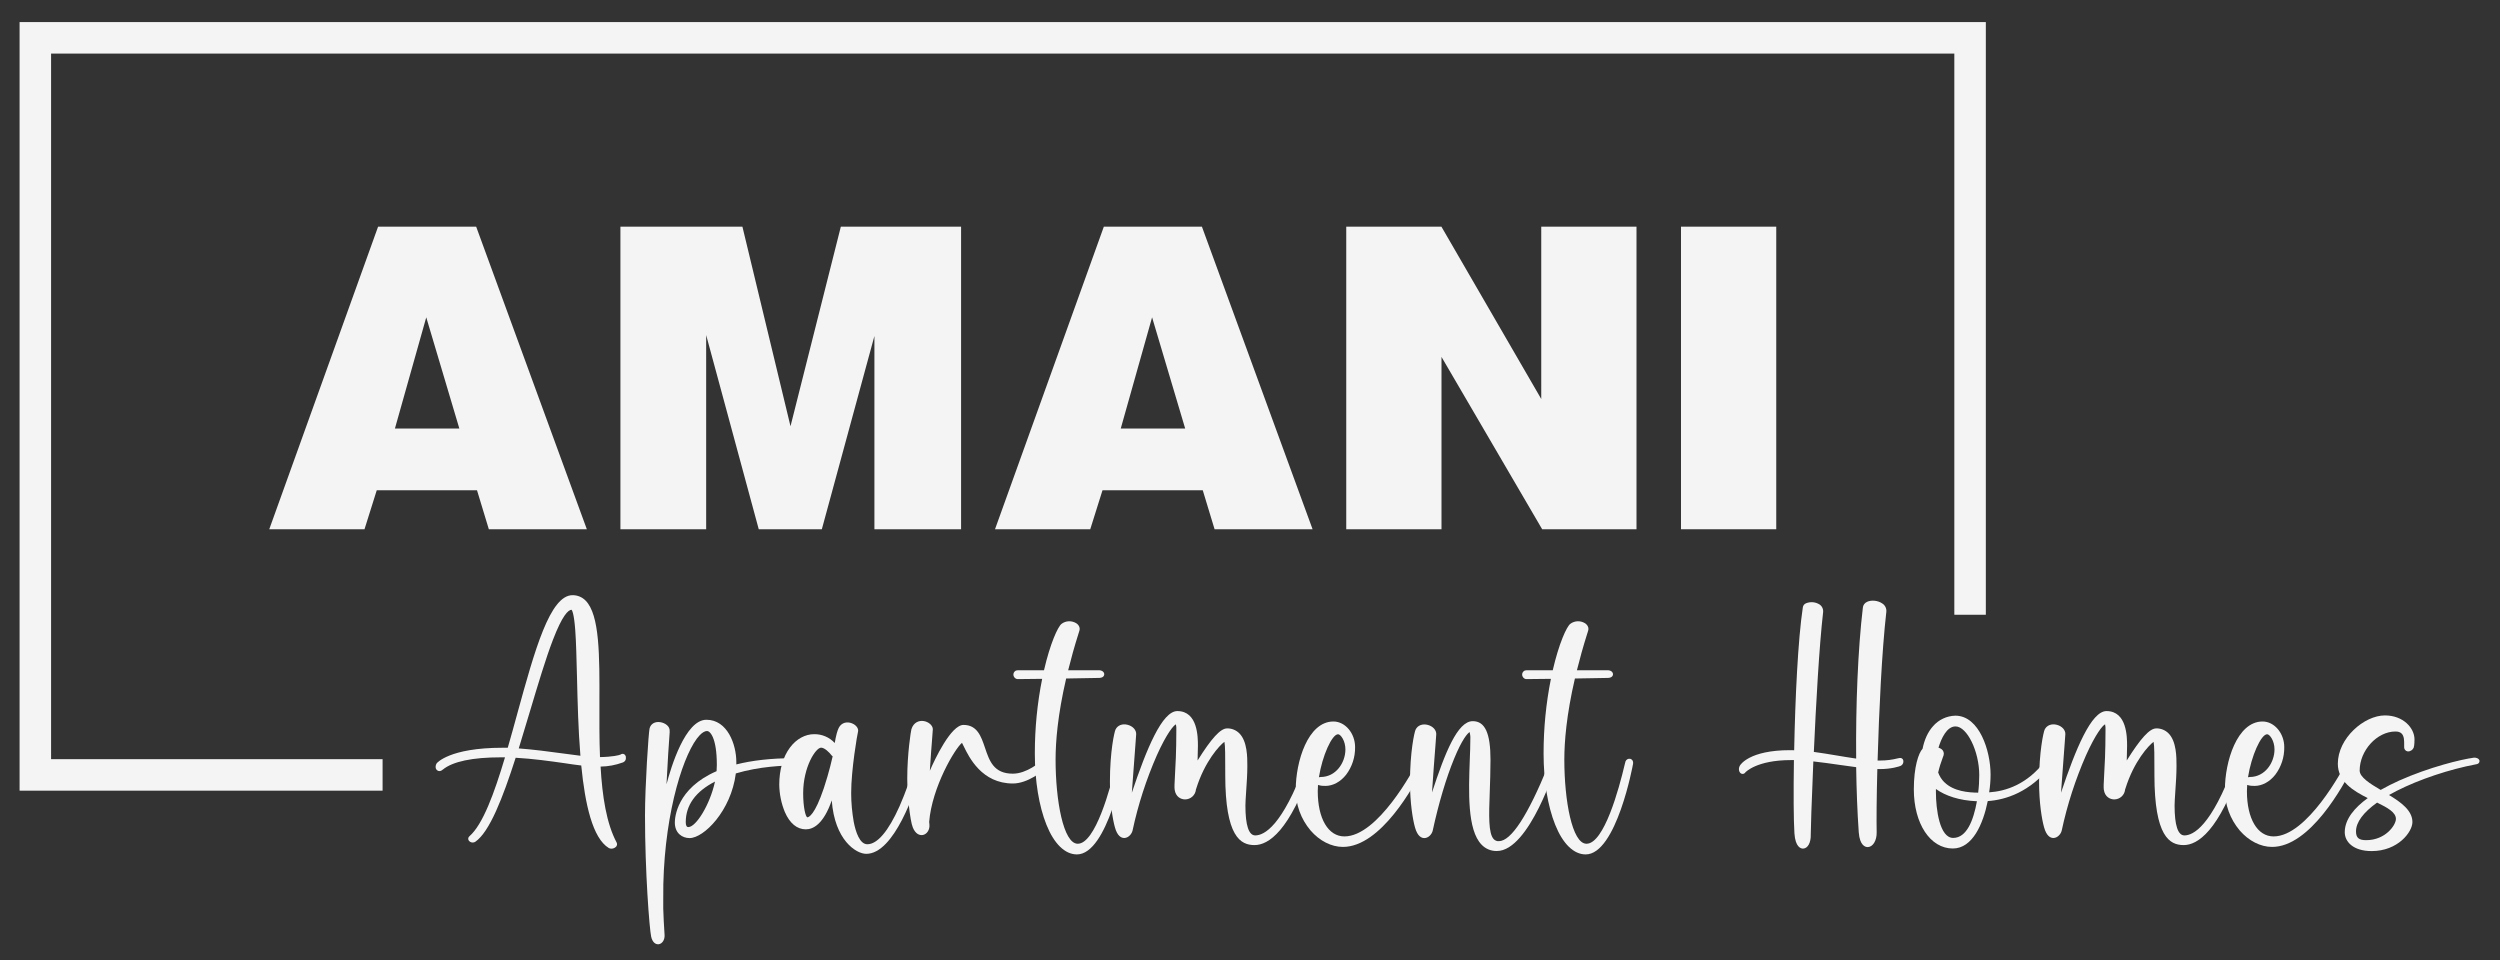
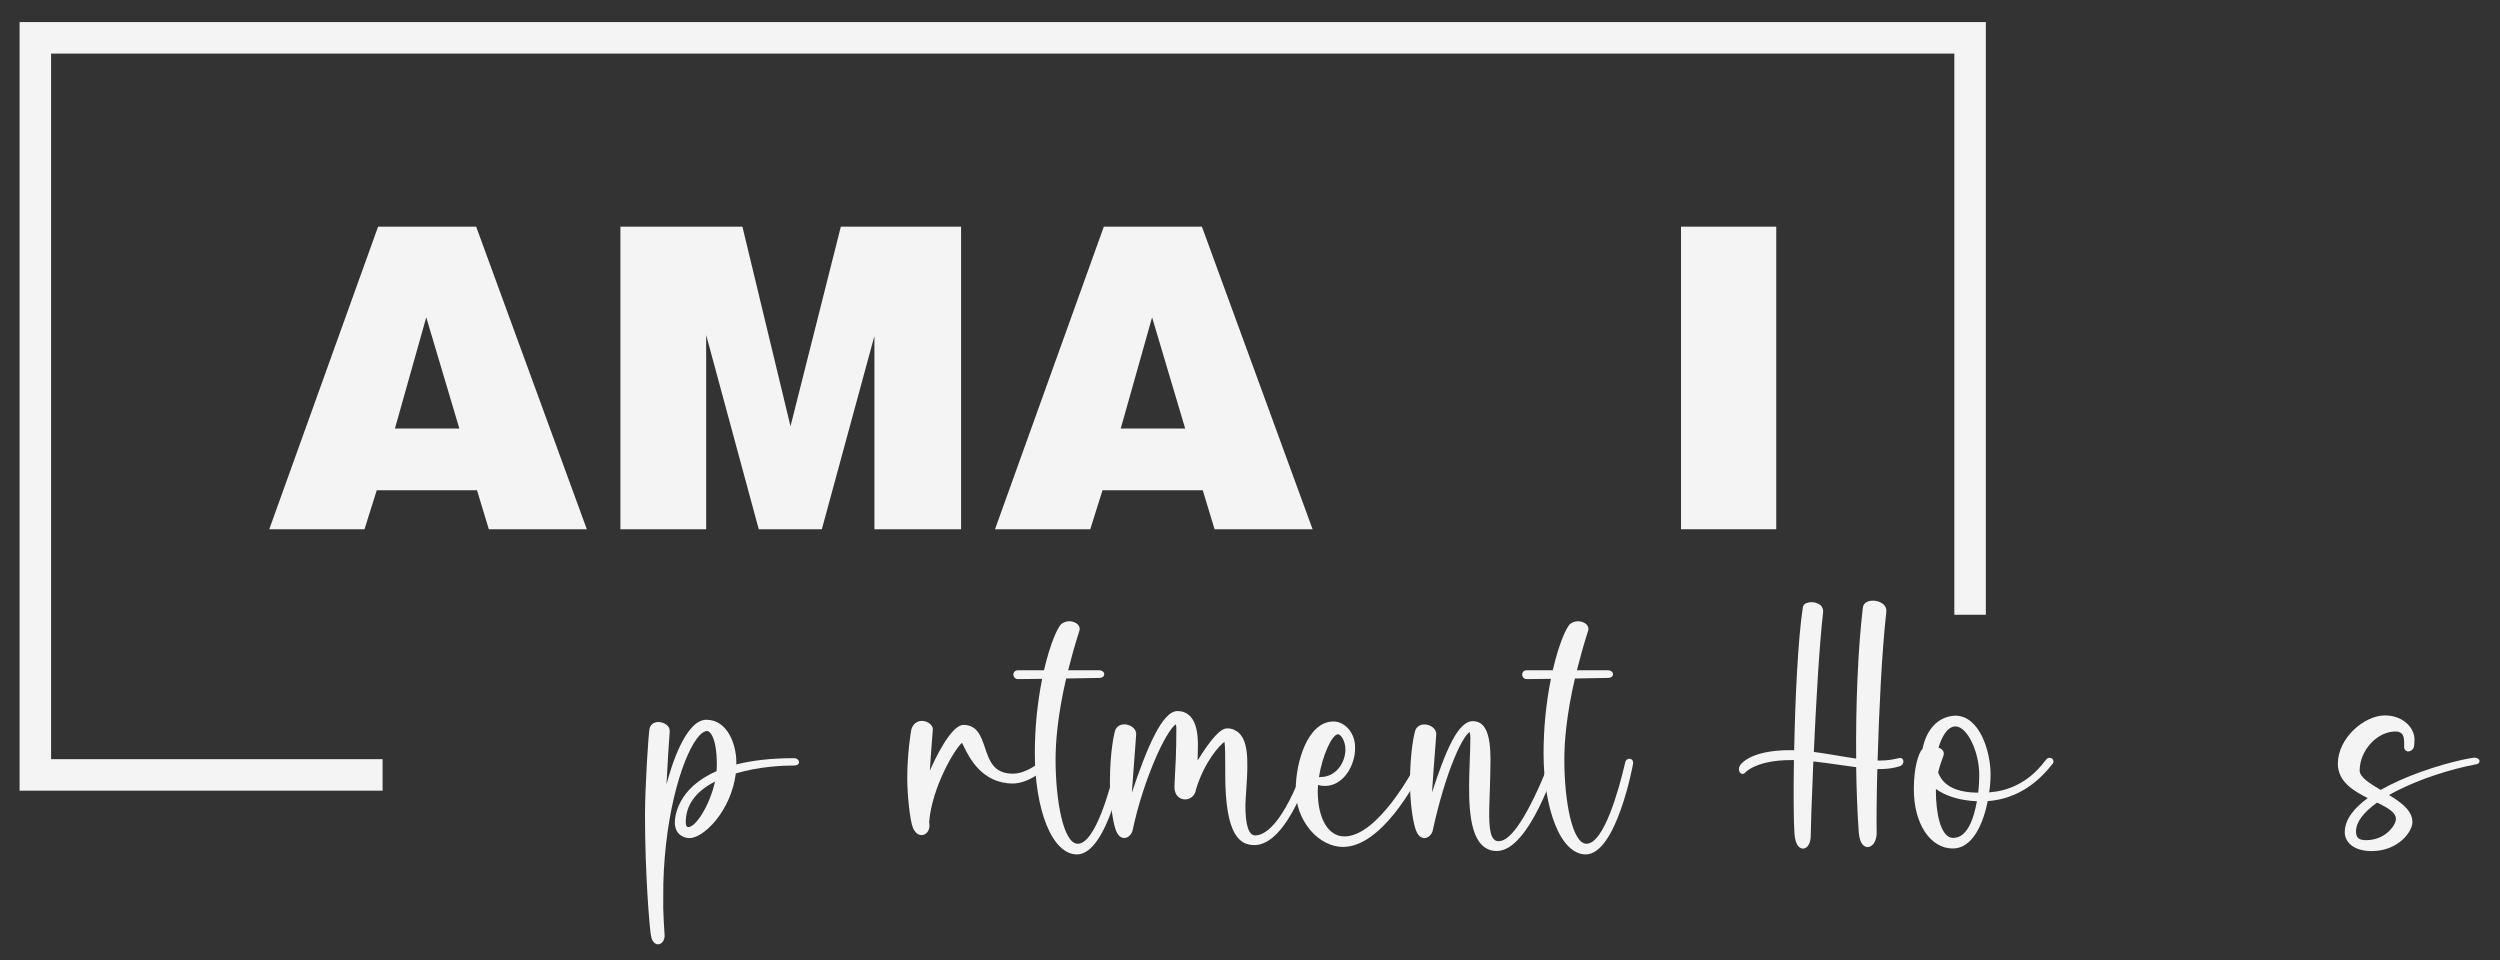
<svg xmlns="http://www.w3.org/2000/svg" id="logos" viewBox="0 0 300 115.24">
  <rect x="0" y="0" width="300" height="115.24" fill="#333333" stroke="none" />
  <defs>
    <style>
      .cls-1 {
        fill: #f4f4f4;
      }
    </style>
  </defs>
  <polygon class="cls-1" points="6.13 91.1 6.13 6.43 234.52 6.43 234.52 73.77 238.3 73.77 238.3 2.65 2.35 2.65 2.35 94.88 45.91 94.88 45.91 91.1 6.13 91.1" />
  <g>
    <path class="cls-1" d="M57.14,27.2l13.28,36.31h-11.76l-1.42-4.68h-12.03l-1.47,4.68h-11.43l13.06-36.31h11.76ZM47.39,51.42h7.73l-3.97-13.34-3.76,13.34Z" />
    <path class="cls-1" d="M89.09,27.2l5.77,23.95,6.04-23.95h14.43v36.31h-10.4v-23.19l-6.31,23.19h-7.57l-6.31-23.3v23.3h-10.29V27.2h14.64Z" />
    <path class="cls-1" d="M144.23,27.2l13.28,36.31h-11.76l-1.42-4.68h-12.03l-1.47,4.68h-11.43l13.06-36.31h11.76ZM134.49,51.42h7.73l-3.97-13.34-3.76,13.34Z" />
-     <path class="cls-1" d="M172.97,27.2l11.98,20.68v-20.68h11.43v36.31h-11.32l-12.08-20.68v20.68h-11.43V27.2h11.43Z" />
    <path class="cls-1" d="M213.15,27.2v36.31h-11.43V27.2h11.43Z" />
  </g>
  <g>
-     <path class="cls-1" d="M75.11,91.01c-.01.21-.15.4-.35.48,0,0-.02,0-.04.01-.85.31-1.74.48-2.65.49.2,3.54.7,6.83,1.93,9.12.09.18.05.4-.11.53-.15.13-.33.2-.53.2-.11,0-.22-.03-.31-.08-1.93-1.18-2.84-5.21-3.3-9.9-.62-.07-1.3-.17-2.02-.28-1.7-.24-3.73-.53-5.85-.65-1.54,4.8-3.13,8.9-4.84,10.08-.25.16-.58.11-.77-.12-.13-.16-.11-.4.06-.54,1.61-1.4,2.98-5.15,4.27-9.47-.16,0-.33,0-.49,0-3.43,0-5.78.5-6.97,1.47-.02.02-.04.03-.06.04-.1.09-.23.14-.36.14-.11,0-.21-.04-.29-.12-.22-.2-.19-.58-.03-.81.01-.02,1.5-1.87,7.91-1.87.2,0,.41,0,.62,0,.39-1.34.77-2.72,1.14-4.08,2.1-7.63,3.92-14.23,6.64-14.23.59,0,1.15.23,1.56.65,1.7,1.71,1.68,6.61,1.66,12.28,0,2.12-.02,4.34.07,6.5,1.49-.02,2.33-.23,2.46-.3.13-.1.3-.12.45-.04.15.11.23.29.19.48ZM69.65,90.7c-.26-3.14-.34-6.49-.41-9.43-.06-2.24-.1-4.18-.21-5.66-.15-1.98-.37-2.37-.45-2.44-.4.03-1.1.68-2.22,3.59-.88,2.28-1.79,5.34-2.76,8.58-.45,1.5-.9,3.01-1.35,4.47,1.75.13,3.67.38,5.42.62.71.1,1.38.19,1.99.26Z" />
    <path class="cls-1" d="M95.89,91.44c0,.15-.09.29-.23.35-.11.05-.24.07-.36.07-1.24,0-4.15.1-7,.95-.57,4.49-3.84,7.76-5.55,7.76-.88,0-1.77-.58-1.77-1.87,0-.55.2-4.07,5.01-6.16.02-.25.03-.5.03-.74,0-3.35-.84-4.08-1.17-4.08-.26,0-.56.17-.88.5-1.82,1.88-4.16,8.91-4.37,17.88,0,.63-.01,1.25-.01,1.88,0,.22,0,.45,0,.67,0,.13,0,.26,0,.38,0,0,0,0,0,.01.03,1.07.09,2.06.13,2.67.01.22.02.39.03.5.03.57-.28,1.04-.71,1.1-.03,0-.05,0-.08,0-.31,0-.67-.24-.82-.91-.21-.96-.74-7.8-.74-14.54,0-3.54.43-10,.55-10.45.14-.56.65-.85,1.29-.75.57.09,1.16.49,1.12,1.06v.17c-.1,1.36-.25,3.57-.38,6.23.54-2.06,2.26-7.75,4.79-7.75s3.59,2.97,3.59,5.07c0,.1,0,.19,0,.29,1.82-.46,4.09-.75,6.92-.75.33,0,.59.2.59.46ZM85.8,93.79c-2.33,1.19-3.51,2.83-3.51,4.87,0,.39.1.59.31.59.92,0,2.59-2.67,3.2-5.46Z" />
-     <path class="cls-1" d="M110.75,91.83s-.02.06-.04.14c-.92,3.15-3.43,10.49-6.76,10.49-1.22,0-3.79-1.64-4.14-6.41-.99,2.85-2.23,3.47-3.11,3.47-1.06,0-1.93-.72-2.52-2.08-.43-1.04-.65-2.15-.67-3.27,0-1.8.45-3.35,1.29-4.47.76-1.02,1.82-1.6,2.9-1.6.94-.01,1.83.37,2.47,1.06.14-.86.31-1.49.48-1.82.35-.68,1.05-.76,1.59-.54.54.22.84.67.71,1.06-.07.24-.81,4.49-.81,7.3,0,1.17.11,2.33.31,3.48.24,1.22.72,2.67,1.63,2.67,1.2,0,2.53-1.57,3.86-4.55.74-1.69,1.36-3.43,1.86-5.2v-.03c.05-.18.19-.31.36-.36.19-.03.38.03.5.18.12.13.16.32.1.48ZM99.92,90.76s-.07-.05-.1-.08c-.35-.46-.9-.96-1.29-.96-.64,0-2.15,2.31-2.15,5.46,0,1.73.29,2.81.49,2.9.18,0,.9-.26,1.99-3.5.63-1.88,1.04-3.72,1.06-3.82Z" />
    <path class="cls-1" d="M125.65,91.94c-.41.6-2.35,2.08-4.1,2.08-3.73,0-5.26-3.14-5.91-4.48-.07-.14-.14-.29-.2-.4-.81.63-3.6,5.29-3.94,9.49,0,.11.02.21.03.31.06.59-.26,1.13-.75,1.25-.06.02-.13.02-.19.02-.27,0-.73-.13-1.05-.91-.35-.84-.67-4.02-.67-5.88,0-2.96.44-5.74.5-5.92.26-.83.92-1.05,1.44-.98.6.08,1.11.51,1.13.97,0,.08-.02.35-.08,1.1-.07.92-.19,2.35-.28,3.9.59-1.36,2.53-5.5,4.04-5.5,1.65,0,2.12,1.39,2.57,2.72.54,1.61,1.06,3.13,3.35,3.13,1.68,0,3.29-1.41,3.47-1.57.17-.17.43-.18.62-.04.05.04.28.28,0,.69Z" />
    <path class="cls-1" d="M134.92,91.64c-.01.11-2,10.89-5.69,10.89-1.43,0-2.74-1.27-3.66-3.57-.89-2.22-1.39-5.25-1.39-8.55,0-3.01.29-6,.88-8.95-1.31.02-2.39.03-2.81.03-.1,0-.16,0-.18,0-.27-.04-.47-.28-.46-.56,0-.13.06-.26.16-.36s.23-.14.36-.14c.15,0,1.44,0,3.15,0,.74-3.2,1.66-5.23,2.11-5.57.52-.39,1.23-.41,1.78-.06.32.22.46.55.36.88-.01.05-.05.16-.1.32-.5,1.58-.91,3.06-1.25,4.43h2.84s.82,0,.82,0c.37-.01.65.18.67.46,0,.07,0,.43-.58.46-.21.01-1.99.04-3.99.07-1.02,4.39-1.27,7.61-1.27,9.74,0,4.89.93,10.09,2.66,10.09,2.11,0,3.91-6.63,4.58-9.49.03-.13.06-.26.1-.39.09-.23.34-.37.58-.31.18.05.37.22.33.58Z" />
    <path class="cls-1" d="M157.53,91.68s-.04.11-.08.24c-2.68,7.84-5.24,9.49-6.91,9.49s-3.51-1-3.51-8.43v-.39c0-1.79,0-3.13-.1-3.57-.56.4-2.36,2.32-3.39,5.64,0,.02-.02.04-.03.06,0,.02,0,.04,0,.05-.08.66-.63,1.15-1.29,1.16-.5,0-1.13-.29-1.26-1.16-.04-.28-.02-.76.03-1.62.07-1.17.17-2.94.17-5.55.01-.23,0-.46-.05-.68-.28.12-1.12,1.11-2.29,3.72-1.27,2.9-2.25,5.92-2.91,9.01-.09.42-.49.89-.98.91h-.02c-.36,0-.83-.23-1.12-1.28-.28-.98-.6-3-.6-5.43,0-3.68.53-6,.67-6.3.25-.52.83-.74,1.47-.57.63.17,1.04.64,1.01,1.14,0,.1-.04.51-.08,1.11-.1,1.31-.31,4.01-.44,5.9,1.78-5.31,3.64-9.8,5.46-9.8,2.47,0,2.47,3.15,2.47,4.18,0,.51-.02,1.12-.04,1.75,1.66-2.66,2.75-3.85,3.53-3.85.55-.02,1.09.2,1.48.59.97.97.96,2.91.96,3.85v.17c0,.84-.07,1.95-.14,2.93-.05.73-.09,1.36-.09,1.71,0,2.38.4,3.59,1.18,3.59,1.06,0,3.24-1.1,5.96-8.51.04-.12.08-.24.14-.36.15-.28.44-.42.67-.31.13.06.3.26.15.61Z" />
    <path class="cls-1" d="M170.85,91.99l-.03.07c-1.12,2.25-5.12,9.57-9.67,9.57-1.38,0-2.8-.72-3.88-1.97-1.17-1.38-1.8-3.13-1.78-4.94,0-3.28,1.44-8.14,4.52-8.14,1.41,0,2.6,1.41,2.6,3.07.02,1.2-.36,2.37-1.08,3.32-.67.85-1.58,1.34-2.48,1.34-.28.01-.56-.02-.83-.1-.02,0-.04-.01-.06-.02-.02.25-.03.5-.03.75,0,3.3,1.26,5.43,3.2,5.43,4.02,0,8.28-8,8.75-8.91.08-.16.23-.26.41-.27.16,0,.31.07.39.2.06.1.14.3-.02.61ZM160.57,88.11c-.74,0-1.9,2.6-2.3,5.16.07-.02.14-.03.21-.03,1.83,0,2.97-1.72,2.97-3.31,0-1.05-.58-1.82-.88-1.82h0Z" />
    <path class="cls-1" d="M186.81,91.61c-.03.11-3.27,10.51-7.18,10.51-.7.02-1.37-.26-1.85-.77-1.72-1.78-1.54-6.38-1.41-10.08.04-.93.07-1.81.07-2.56.02-.29-.01-.58-.08-.86-.24.13-.9.84-1.86,3.18-.96,2.33-1.87,5.39-2.57,8.63-.09.42-.49.89-.98.91-.36.01-.85-.2-1.15-1.28-.28-.98-.6-3-.6-5.43,0-3.68.53-6,.67-6.3.25-.52.83-.74,1.47-.57.63.17,1.04.64,1.01,1.14,0,.1-.04.51-.08,1.11-.1,1.3-.31,3.97-.43,5.86,1.57-4.8,3.07-8.56,4.89-8.56,1.47,0,2.13,1.43,2.13,4.63,0,1.4-.05,2.72-.09,3.89-.1,2.77-.18,4.96.49,5.65.16.16.38.25.6.23,1.47,0,3.46-3.04,5.91-9.04.1-.23.17-.42.22-.54.04-.11.11-.21.22-.26.1-.05.23-.06.34-.03.22.09.33.33.25.55Z" />
    <path class="cls-1" d="M195.97,91.64c-.01.11-2,10.89-5.69,10.89-1.43,0-2.74-1.27-3.66-3.57-.89-2.22-1.39-5.25-1.39-8.55,0-3.01.29-6,.88-8.95-1.31.02-2.39.03-2.81.03-.1,0-.16,0-.18,0-.27-.04-.47-.28-.46-.56,0-.13.06-.26.16-.36s.23-.14.36-.14c.15,0,1.44,0,3.15,0,.74-3.2,1.66-5.23,2.11-5.57.52-.39,1.23-.41,1.78-.06.32.22.46.55.36.88-.01.05-.05.16-.1.32-.5,1.58-.91,3.06-1.25,4.43h2.84s.82,0,.82,0c.37-.01.65.18.67.46,0,.07,0,.43-.58.46-.21.01-1.99.04-3.99.07-1.02,4.39-1.27,7.61-1.27,9.74,0,4.89.93,10.09,2.66,10.09,2.11,0,3.91-6.63,4.58-9.49.03-.13.06-.26.1-.39.09-.23.34-.37.58-.31.18.05.37.22.33.58Z" />
    <path class="cls-1" d="M228.39,91.24c.07.25-.05.52-.28.65-.17.08-1.14.4-2.52.4-.1,0-.21,0-.31,0-.09,3.39-.11,6.2-.08,7.6.02.96-.44,1.73-1.05,1.76,0,0-.02,0-.03,0-.26,0-.95-.15-1.07-1.78-.17-2.44-.27-5.09-.31-7.81-.61-.08-1.24-.17-1.89-.26-1.08-.16-2.18-.31-3.25-.43-.21,4.79-.32,8.55-.31,8.78.03.95-.35,1.66-.91,1.68,0,0-.02,0-.03,0-.24,0-.91-.16-1.02-1.84-.1-1.54-.12-4.88-.06-8.78-.12,0-.24,0-.36,0-4.13,0-5.45,1.46-5.46,1.47-.08.12-.2.19-.34.19-.07,0-.14-.02-.2-.06-.23-.15-.34-.56-.12-.94.04-.08,1.11-1.85,6.01-1.85.17,0,.33,0,.5.01.12-6.12.45-13.28,1.04-17.15.03-.22.18-.41.39-.49.53-.21,1.13-.16,1.62.15.31.21.47.58.42.95-.47,4.1-.85,10.99-1.11,16.74.9.12,1.8.27,2.7.42.79.13,1.59.27,2.38.38-.06-6.43.21-13.1.8-18.09.02-.32.22-.59.51-.72.52-.25,1.32-.16,1.83.2.33.21.52.59.48.99-.54,4.71-.88,11.98-1.05,17.85.13,0,.27,0,.4,0,.68,0,1.36-.09,2.03-.26.1-.02.17-.04.21-.04.2-.04.39.08.44.27Z" />
    <path class="cls-1" d="M246.31,91.09c.14.15.18.43-.08.66-.01.01-.07.08-.11.14-2.53,3.17-5.42,4.09-7.59,4.24-.55,2.73-1.82,5.69-4.19,5.69-2.71,0-4.68-2.98-4.68-7.1,0-2.7.57-4.37,1.05-4.87.22-1.1.64-2.02,1.25-2.7.67-.78,1.64-1.24,2.68-1.27,2.88,0,4.23,4.22,4.23,7.07,0,.71-.06,1.43-.17,2.13,1.99-.13,4.59-.95,6.73-3.8.05-.07.1-.13.16-.19.2-.2.52-.2.72-.01ZM237.23,96.15c-2.14-.09-3.79-.66-4.92-1.47,0,.13,0,.25,0,.38,0,2.04.44,5.49,2.07,5.49s2.44-2.12,2.85-4.4ZM233.33,93.87c1.11,1.1,2.9,1.24,4.05,1.25.09-.7.13-1.4.13-2.11,0-2.84-1.46-5.84-2.85-5.84-1.03,0-1.7,1.41-2.04,2.55.14.04.27.11.38.19.22.17.31.46.23.73-.02.06-.05.14-.1.27-.22.58-.41,1.18-.55,1.79.16.44.41.84.74,1.17h0Z" />
-     <path class="cls-1" d="M269.03,91.68s-.04.11-.08.24c-2.68,7.84-5.24,9.49-6.91,9.49s-3.51-1-3.51-8.43v-.39c0-1.79,0-3.13-.1-3.57-.56.4-2.36,2.32-3.39,5.64,0,.02-.02.04-.03.06,0,.02,0,.04,0,.05-.08.66-.63,1.15-1.29,1.16-.5,0-1.13-.29-1.26-1.16-.04-.28-.02-.76.03-1.62.07-1.17.17-2.94.17-5.55.01-.23,0-.46-.05-.68-.28.12-1.12,1.11-2.29,3.72-1.27,2.9-2.25,5.92-2.91,9.01-.09.42-.49.89-.98.91h-.02c-.36,0-.83-.23-1.12-1.28-.28-.98-.6-3-.6-5.43,0-3.68.53-6,.67-6.3.25-.52.83-.74,1.47-.57.63.17,1.04.64,1.01,1.14,0,.1-.04.51-.08,1.11-.1,1.31-.31,4.01-.44,5.9,1.78-5.31,3.64-9.8,5.46-9.8,2.47,0,2.47,3.15,2.47,4.18,0,.51-.02,1.12-.04,1.75,1.66-2.66,2.75-3.85,3.53-3.85.55-.02,1.09.2,1.48.59.97.97.96,2.91.96,3.85v.17c0,.84-.07,1.95-.14,2.93-.05.73-.09,1.36-.09,1.71,0,2.38.4,3.59,1.18,3.59,1.06,0,3.24-1.1,5.96-8.51.04-.12.08-.24.14-.36.15-.28.44-.42.67-.31.13.06.3.26.15.61Z" />
-     <path class="cls-1" d="M282.35,91.99l-.03.07c-1.12,2.25-5.12,9.57-9.67,9.57-1.38,0-2.8-.72-3.88-1.97-1.17-1.38-1.8-3.13-1.78-4.94,0-3.28,1.44-8.14,4.52-8.14,1.41,0,2.6,1.41,2.6,3.07.02,1.2-.36,2.37-1.08,3.32-.67.85-1.58,1.34-2.48,1.34-.28.01-.56-.02-.83-.1-.02,0-.04-.01-.06-.02-.02.25-.03.5-.03.75,0,3.3,1.26,5.43,3.2,5.43,4.02,0,8.28-8,8.75-8.91.08-.16.23-.26.41-.27.16,0,.31.07.39.2.06.1.14.3-.02.61ZM272.06,88.11c-.74,0-1.9,2.6-2.3,5.16.07-.02.14-.03.21-.03,1.83,0,2.97-1.72,2.97-3.31,0-1.05-.58-1.82-.88-1.82h0Z" />
    <path class="cls-1" d="M297.15,91.71c-3.26.62-6.82,1.81-9.54,3.19-.32.17-.63.33-.93.5,1.49.9,2.81,1.88,2.81,3.25,0,1.18-1.73,3.48-4.89,3.48-2.23,0-3.23-1.13-3.23-2.26,0-1.57,1.18-2.95,2.76-4.1-1.75-.87-3.59-2-3.59-4.12,0-3.07,3.16-5.8,5.65-5.8,2.19,0,3.55,1.5,3.55,2.88,0,.03,0,.75-.1,1-.13.28-.41.46-.72.44-.24-.04-.42-.24-.42-.48-.01-.11-.01-.23,0-.34,0-.4.02-1-.3-1.32-.17-.17-.41-.25-.75-.25-2.21,0-4.29,2.28-4.29,4.69,0,.79,1.24,1.57,2.52,2.32.74-.42,1.51-.8,2.24-1.13,3.57-1.59,7.38-2.53,8.95-2.74.25-.03.62.09.67.37,0,.03.04.34-.37.42ZM287.51,98.27c0-.79-1.01-1.35-2.26-1.96-1.65,1.18-2.53,2.36-2.53,3.45,0,.77.33,1.06,1.22,1.06,2.32,0,3.57-1.81,3.57-2.55h0Z" />
  </g>
</svg>